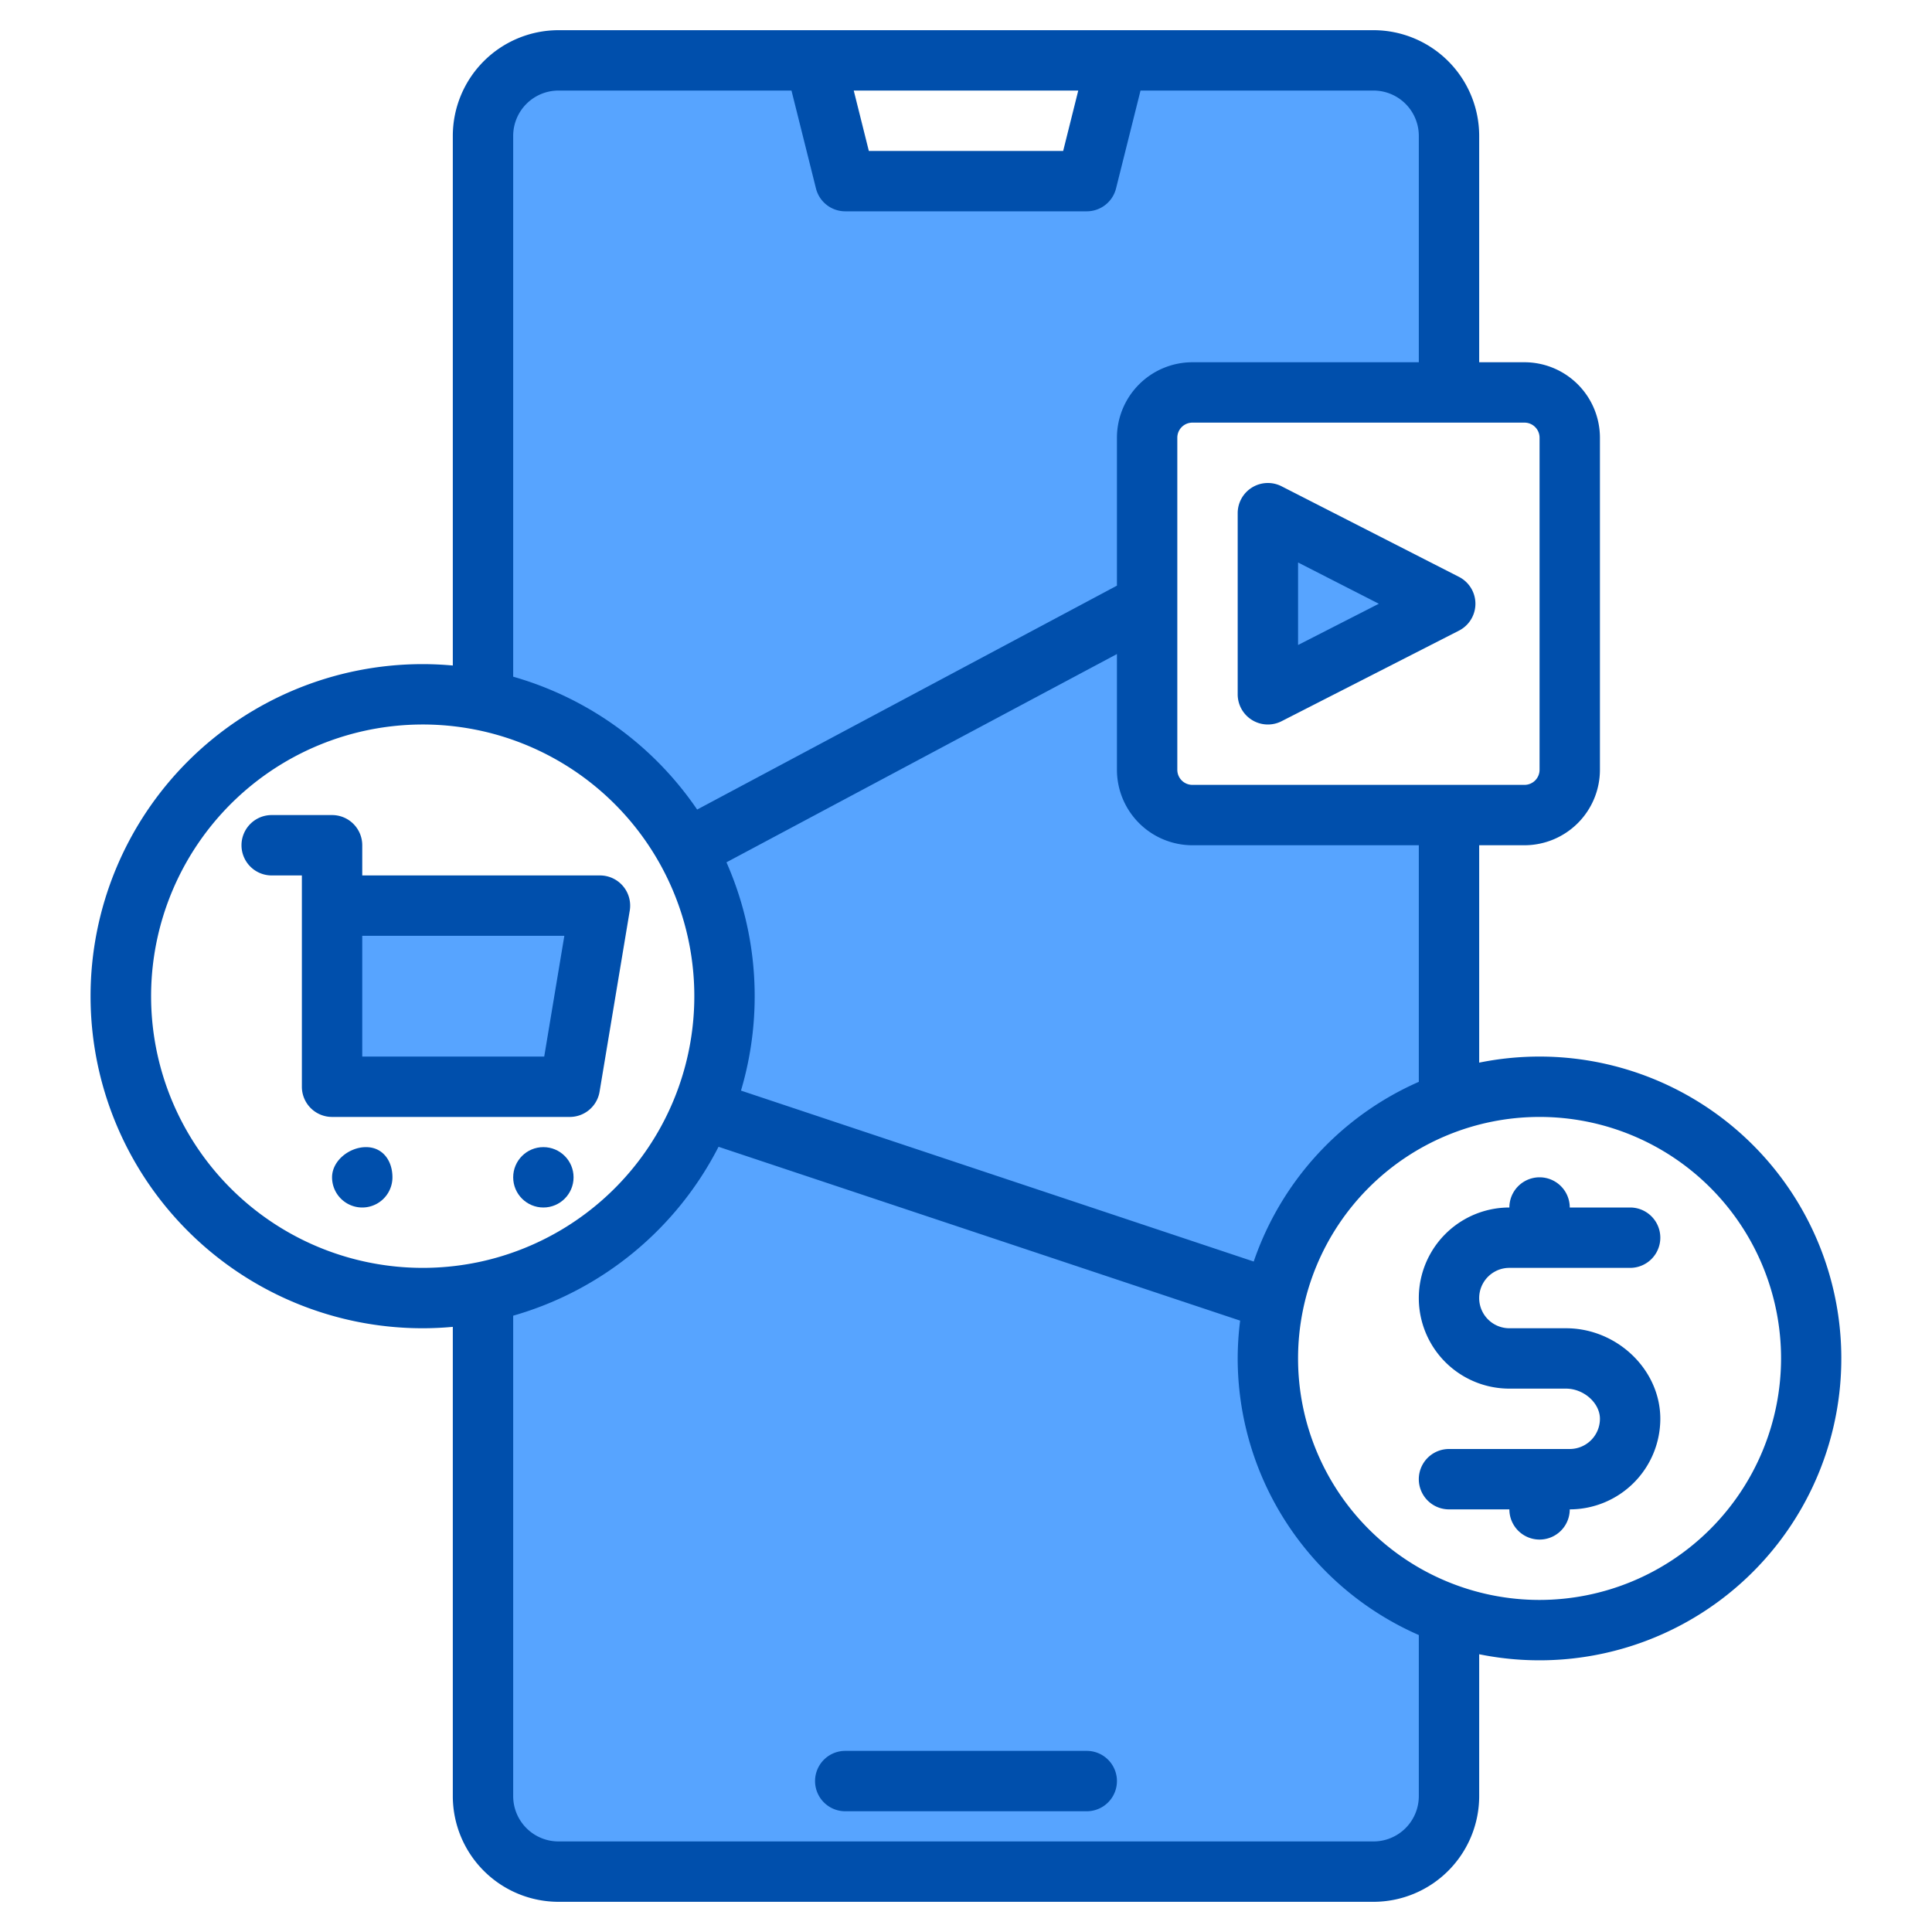
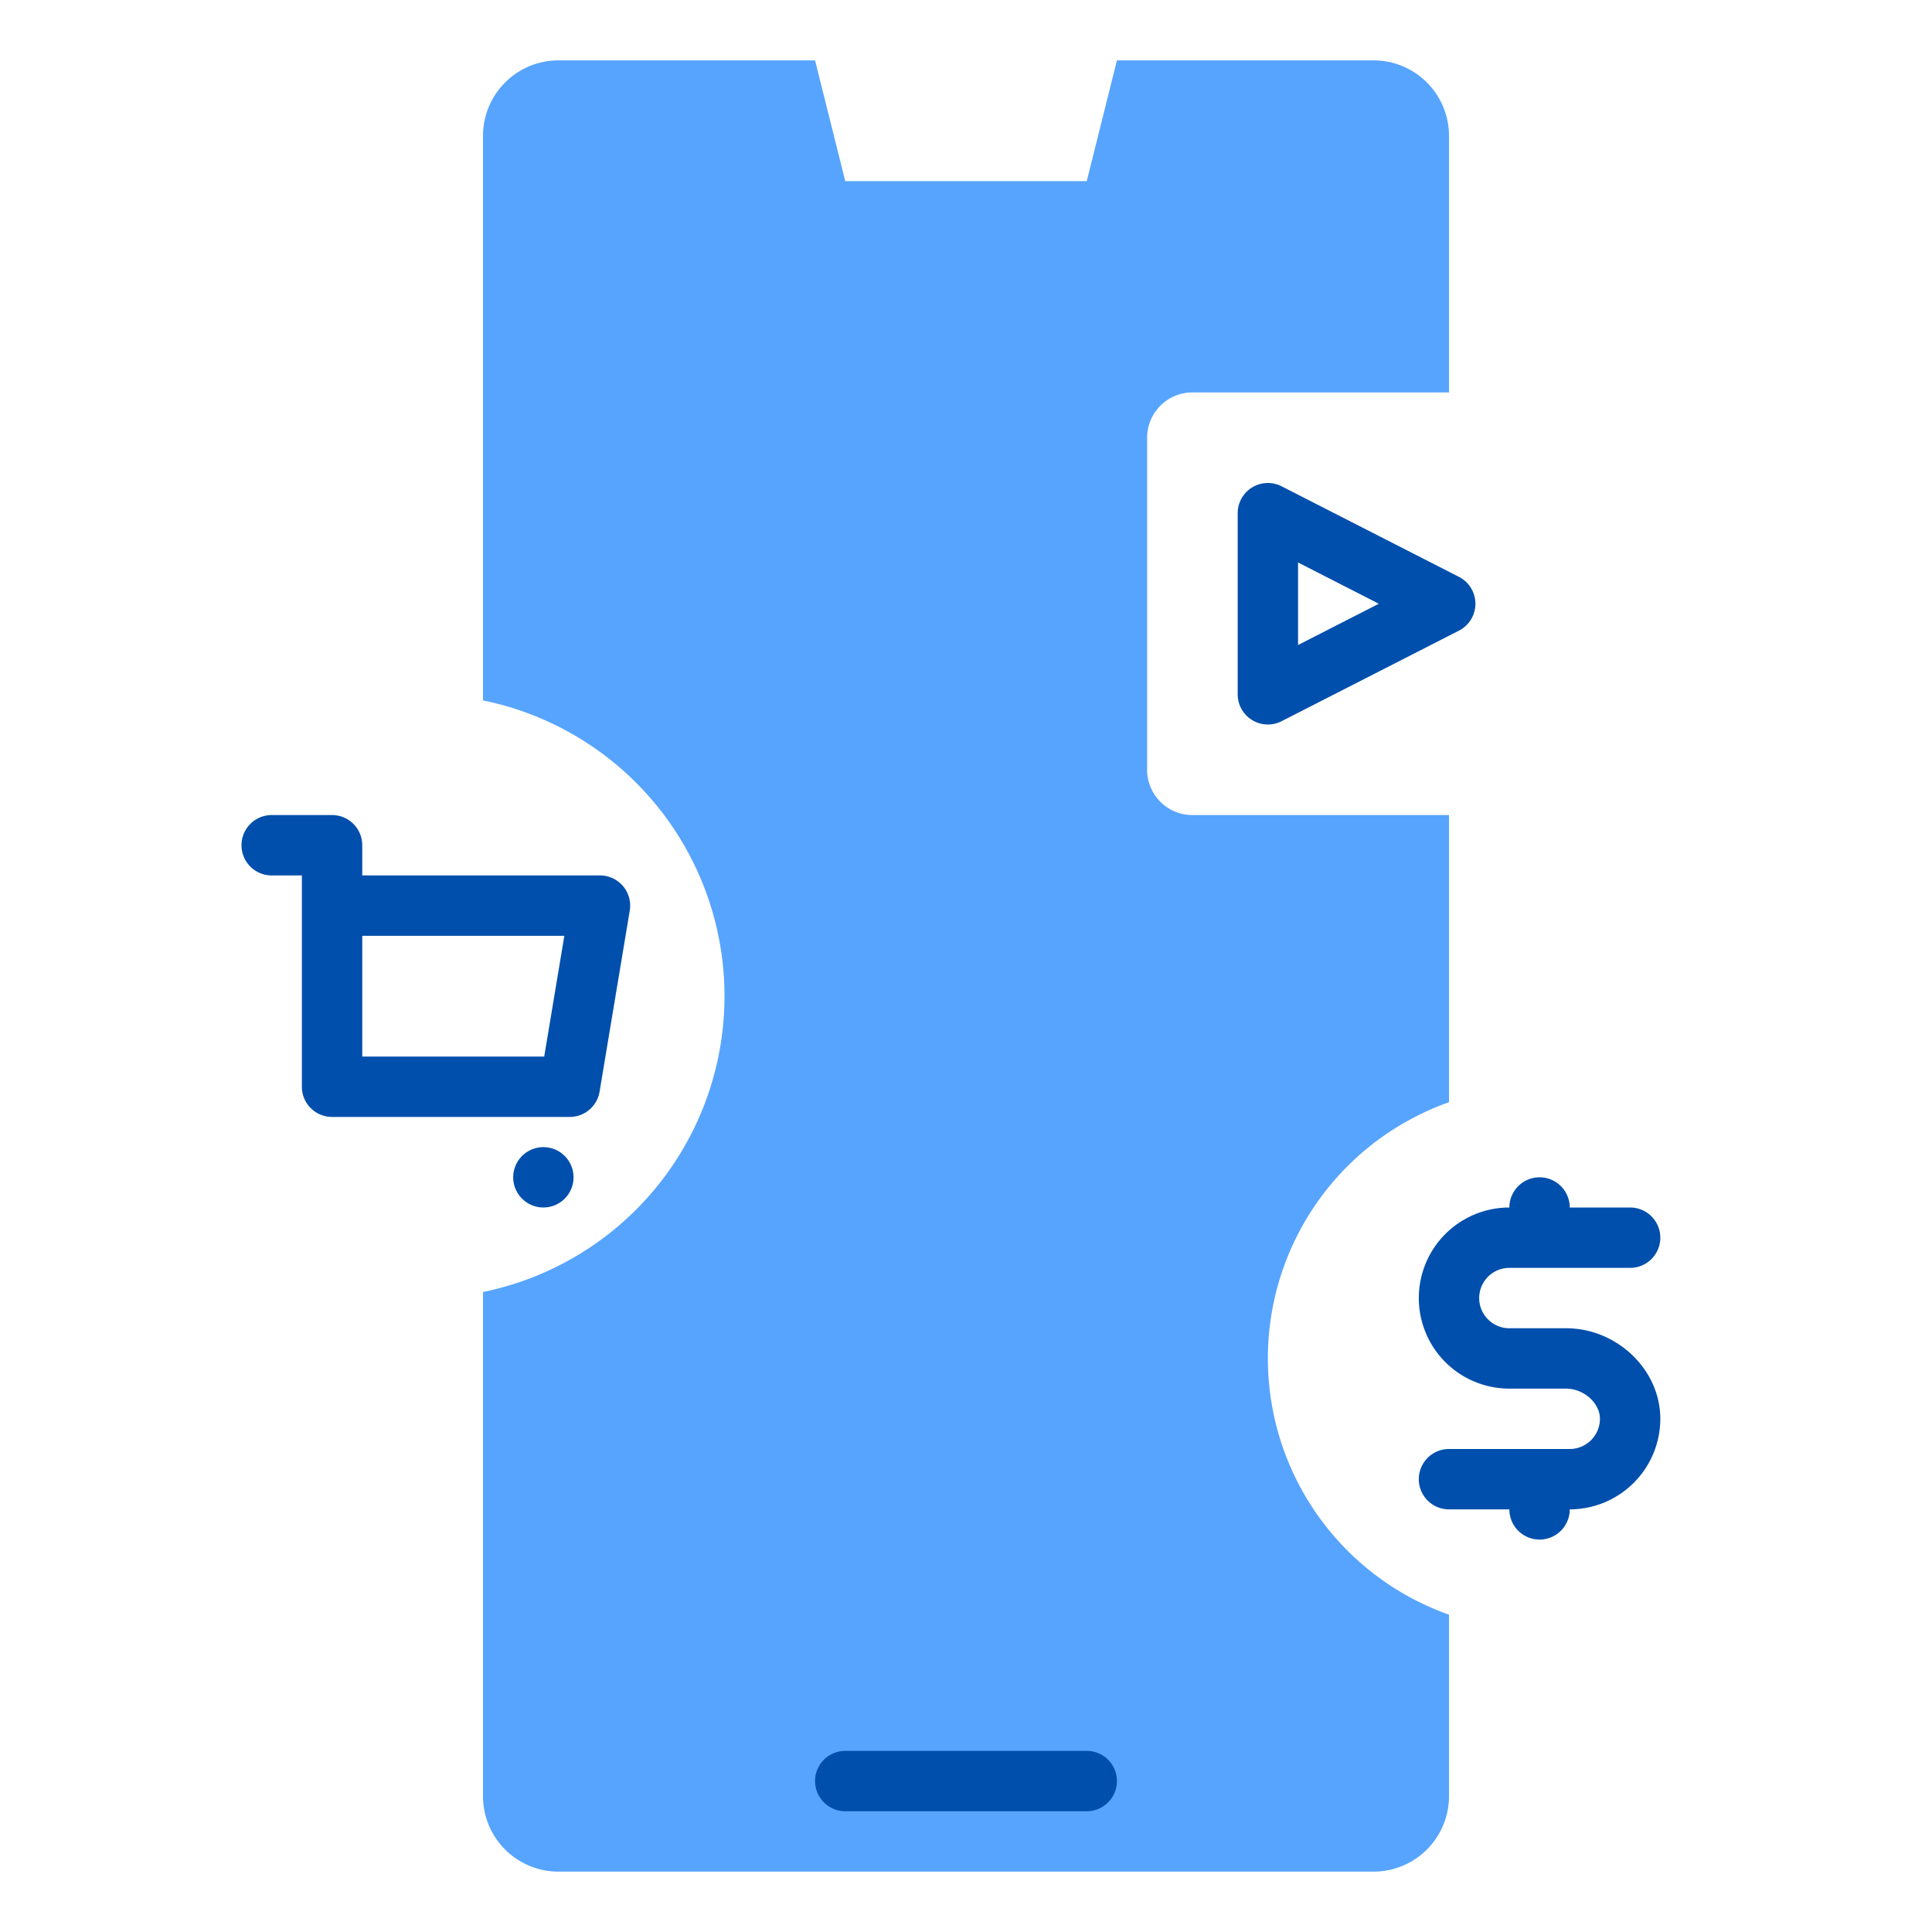
<svg xmlns="http://www.w3.org/2000/svg" height="512" viewBox="0 0 512 512" width="512">
  <g>
    <g fill="#57a4ff">
-       <path d="m152 288h-64v-48h72z" />
-       <path d="m383 160-47 24v-48z" />
      <path d="m316 104h68v-68a19.994 19.994 0 0 0 -20-20h-68l-8 32h-64l-8-32h-68a19.994 19.994 0 0 0 -20 20v149.61a80.008 80.008 0 0 1 0 156.78v133.61a19.994 19.994 0 0 0 20 20h216a19.994 19.994 0 0 0 20-20v-48.1a72.025 72.025 0 0 1 0-135.8v-76.1h-68a12 12 0 0 1 -12-12v-88a12 12 0 0 1 12-12z" />
    </g>
    <g fill="#004fac">
      <path d="m288 464h-64a8 8 0 0 0 0 16h64a8 8 0 0 0 0-16z" />
      <path d="m331.823 129.177a8 8 0 0 0 -3.823 6.823v48a8 8 0 0 0 11.639 7.125l47-24a8 8 0 0 0 0-14.25l-47-24a8 8 0 0 0 -7.816.302zm12.177 19.89 21.409 10.933-21.409 10.933z" />
      <path d="m151 296a8 8 0 0 0 7.892-6.685l8-48a8 8 0 0 0 -7.892-9.315h-63v-8a8 8 0 0 0 -8-8h-16a8 8 0 0 0 0 16h8v56a8 8 0 0 0 8 8zm-6.777-16h-48.223v-32h53.557z" />
      <circle cx="144" cy="312" r="8" />
-       <path d="m97 304c-4.418 0-9 3.582-9 8a8 8 0 0 0 16 0c0-4.418-2.582-8-7-8z" />
-       <path d="m408 280a80.321 80.321 0 0 0 -16 1.61v-57.61h12a20.02 20.02 0 0 0 20-20v-88a20.02 20.02 0 0 0 -20-20h-12v-60a28.031 28.031 0 0 0 -28-28h-216a28.031 28.031 0 0 0 -28 28v140.37c-2.64-.24-5.3-.37-8-.37a88 88 0 0 0 0 176c2.7 0 5.36-.13 8-.37v124.37a28.031 28.031 0 0 0 28 28h216a28.031 28.031 0 0 0 28-28v-37.61a80 80 0 1 0 16-158.39zm-4-168a4 4 0 0 1 4 4v88a4 4 0 0 1 -4 4h-88a4 4 0 0 1 -4-4v-88a4 4 0 0 1 4-4zm-211.48 116.52 103.48-55.19v30.67a20.02 20.02 0 0 0 20 20h60v62.7a80.416 80.416 0 0 0 -43.75 47.62l-135.88-45.3a87.949 87.949 0 0 0 -3.85-60.5zm93.23-204.52-4 16h-51.5l-4-16zm-149.75 12a12.01 12.01 0 0 1 12-12h61.75l6.49 25.94a8 8 0 0 0 7.76 6.06h64a8 8 0 0 0 7.76-6.06l6.49-25.94h61.75a12.01 12.01 0 0 1 12 12v60h-60a20.02 20.02 0 0 0 -20 20v39.2l-111.25 59.34a88.319 88.319 0 0 0 -48.75-35.21zm-9.57 298.55a.127.127 0 0 0 -.06.01 72 72 0 1 1 0-141.12.127.127 0 0 0 .06.01 72.013 72.013 0 0 1 0 141.1zm249.57 141.45a12.01 12.01 0 0 1 -12 12h-216a12.01 12.01 0 0 1 -12-12v-127.33a88.434 88.434 0 0 0 54.42-44.76l138.23 46.07a80.938 80.938 0 0 0 -.65 10.02 80.093 80.093 0 0 0 48 73.3zm32-52a64 64 0 1 1 64-64 64.072 64.072 0 0 1 -64 64z" />
      <path d="m440 376a24.032 24.032 0 0 1 -24 24 8 8 0 0 1 -16 0h-16a8 8 0 0 1 0-16h32a8.011 8.011 0 0 0 8-8c0-4.19-4.29-8-9-8h-15a24 24 0 0 1 0-48 8 8 0 0 1 16 0h16a8 8 0 0 1 0 16h-32a8 8 0 0 0 0 16h15c13.55 0 25 10.99 25 24z" />
    </g>
  </g>
</svg>